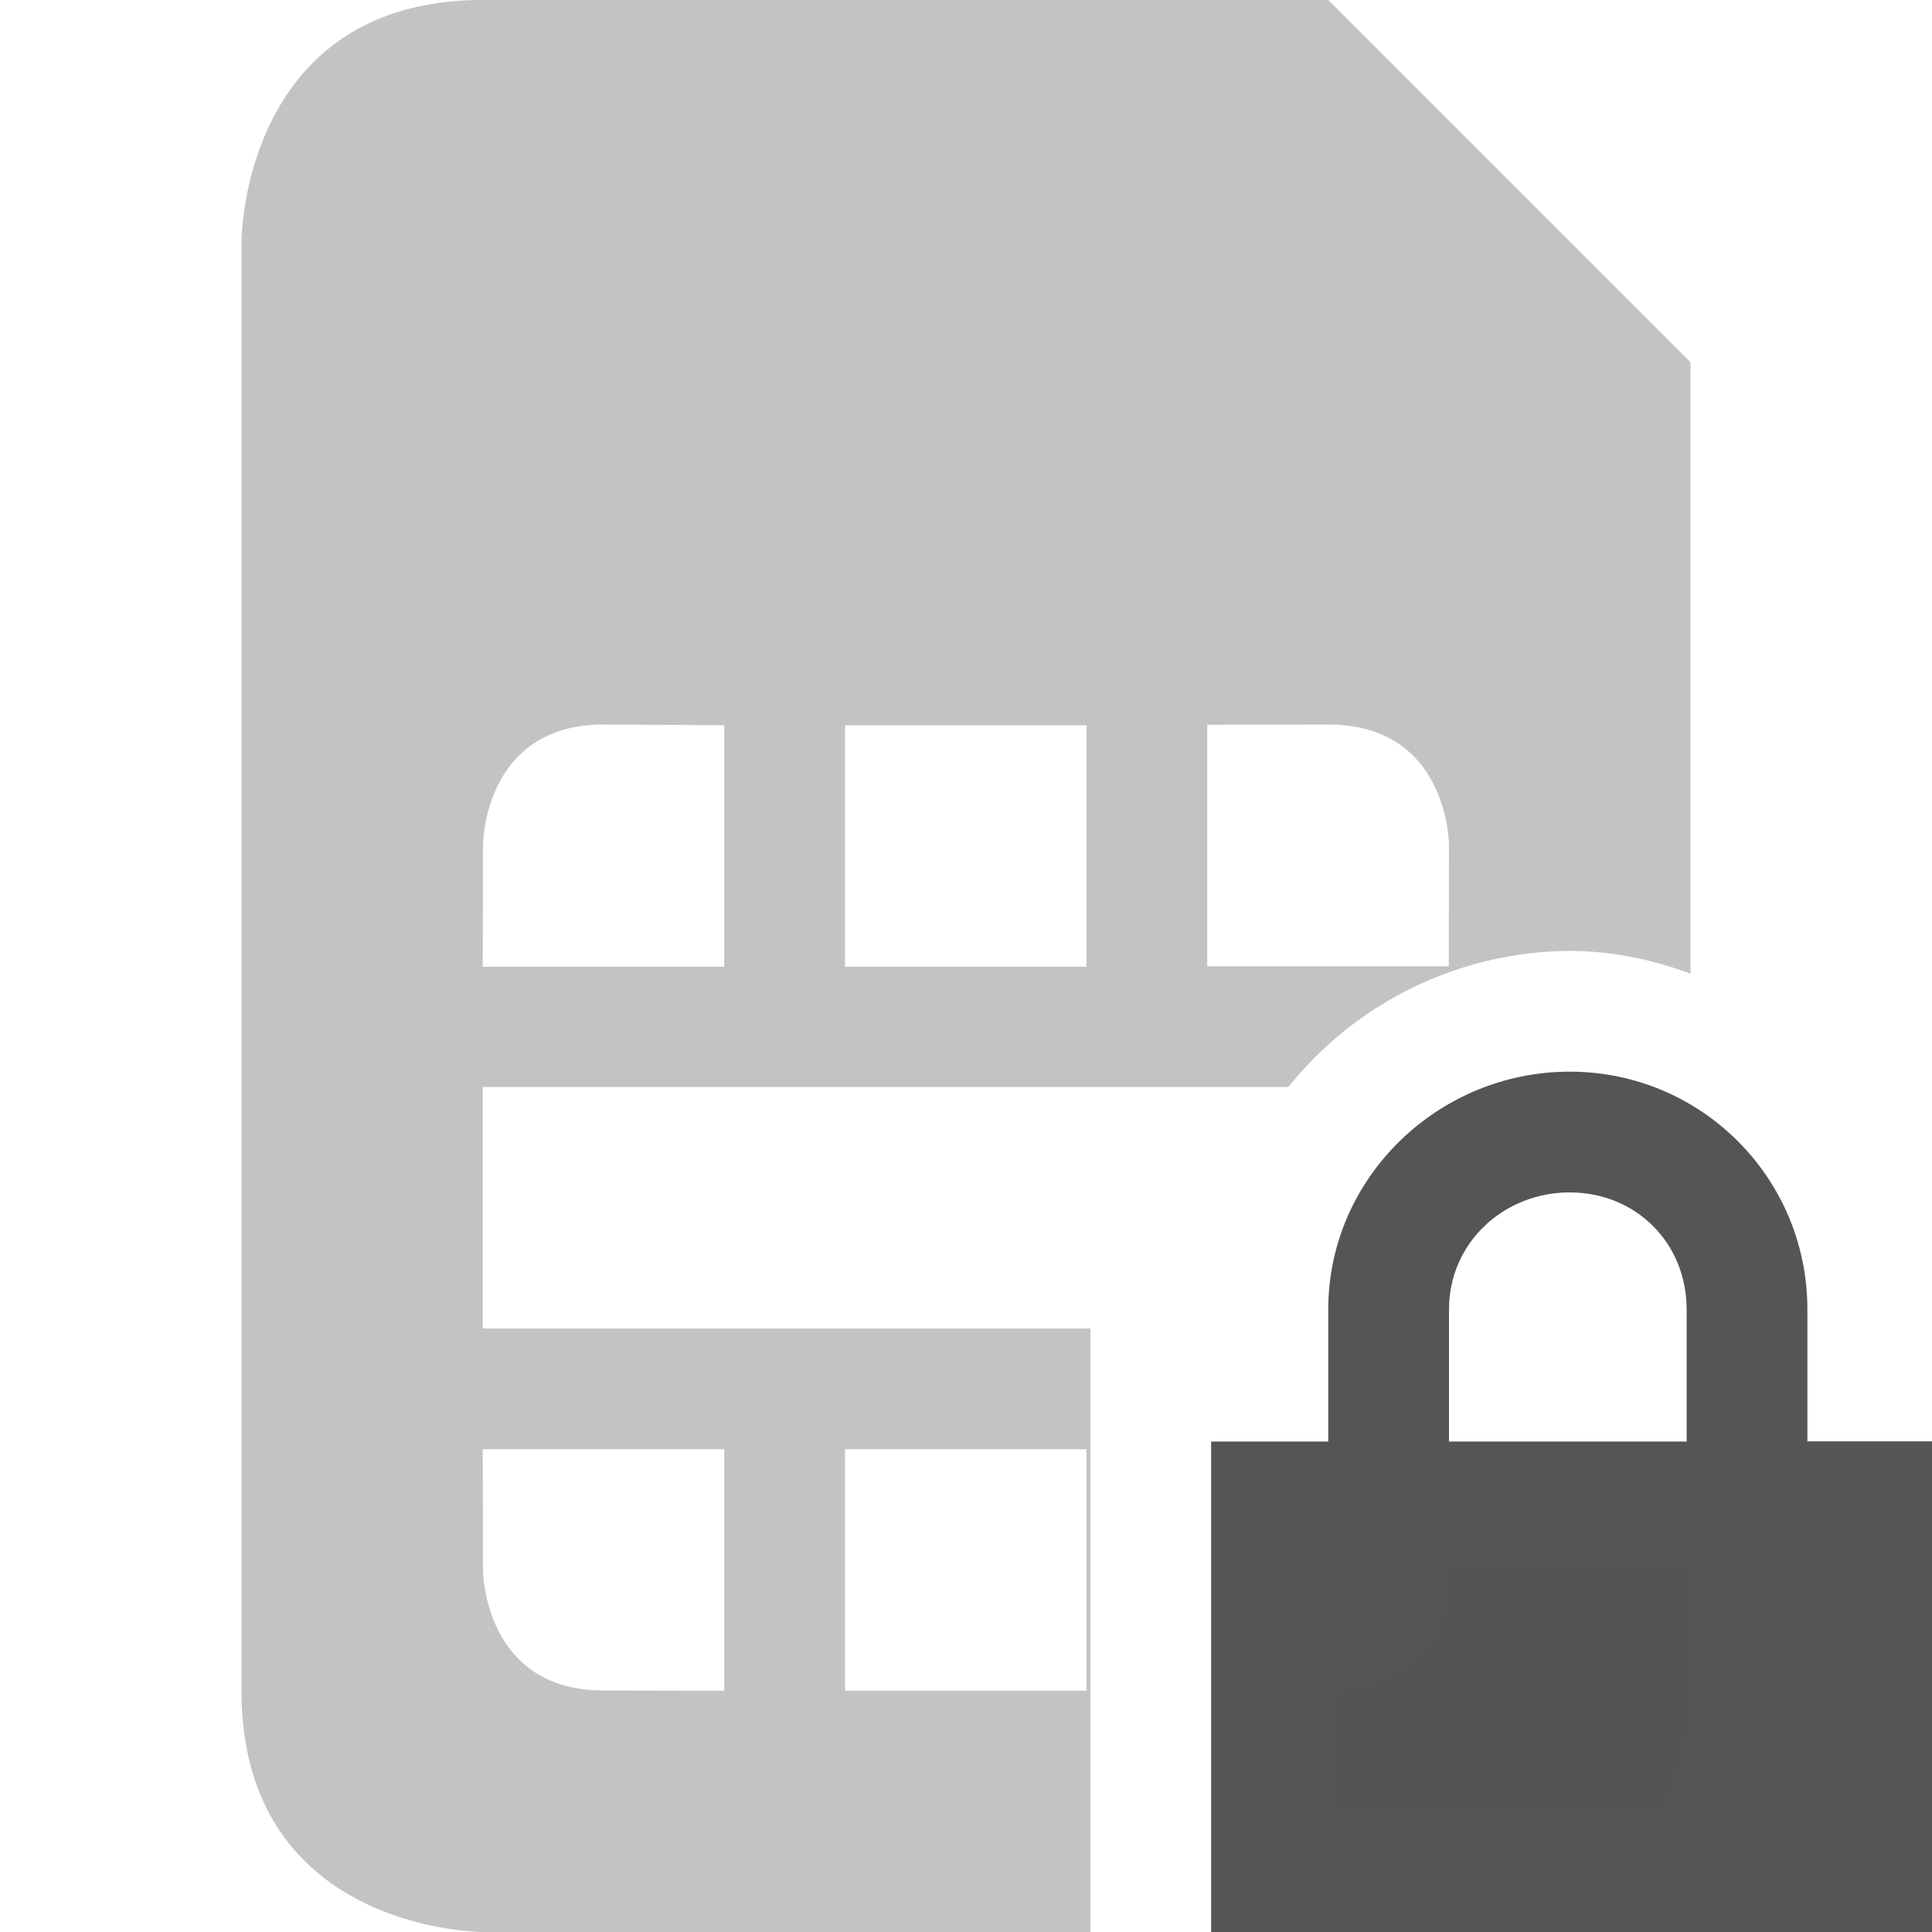
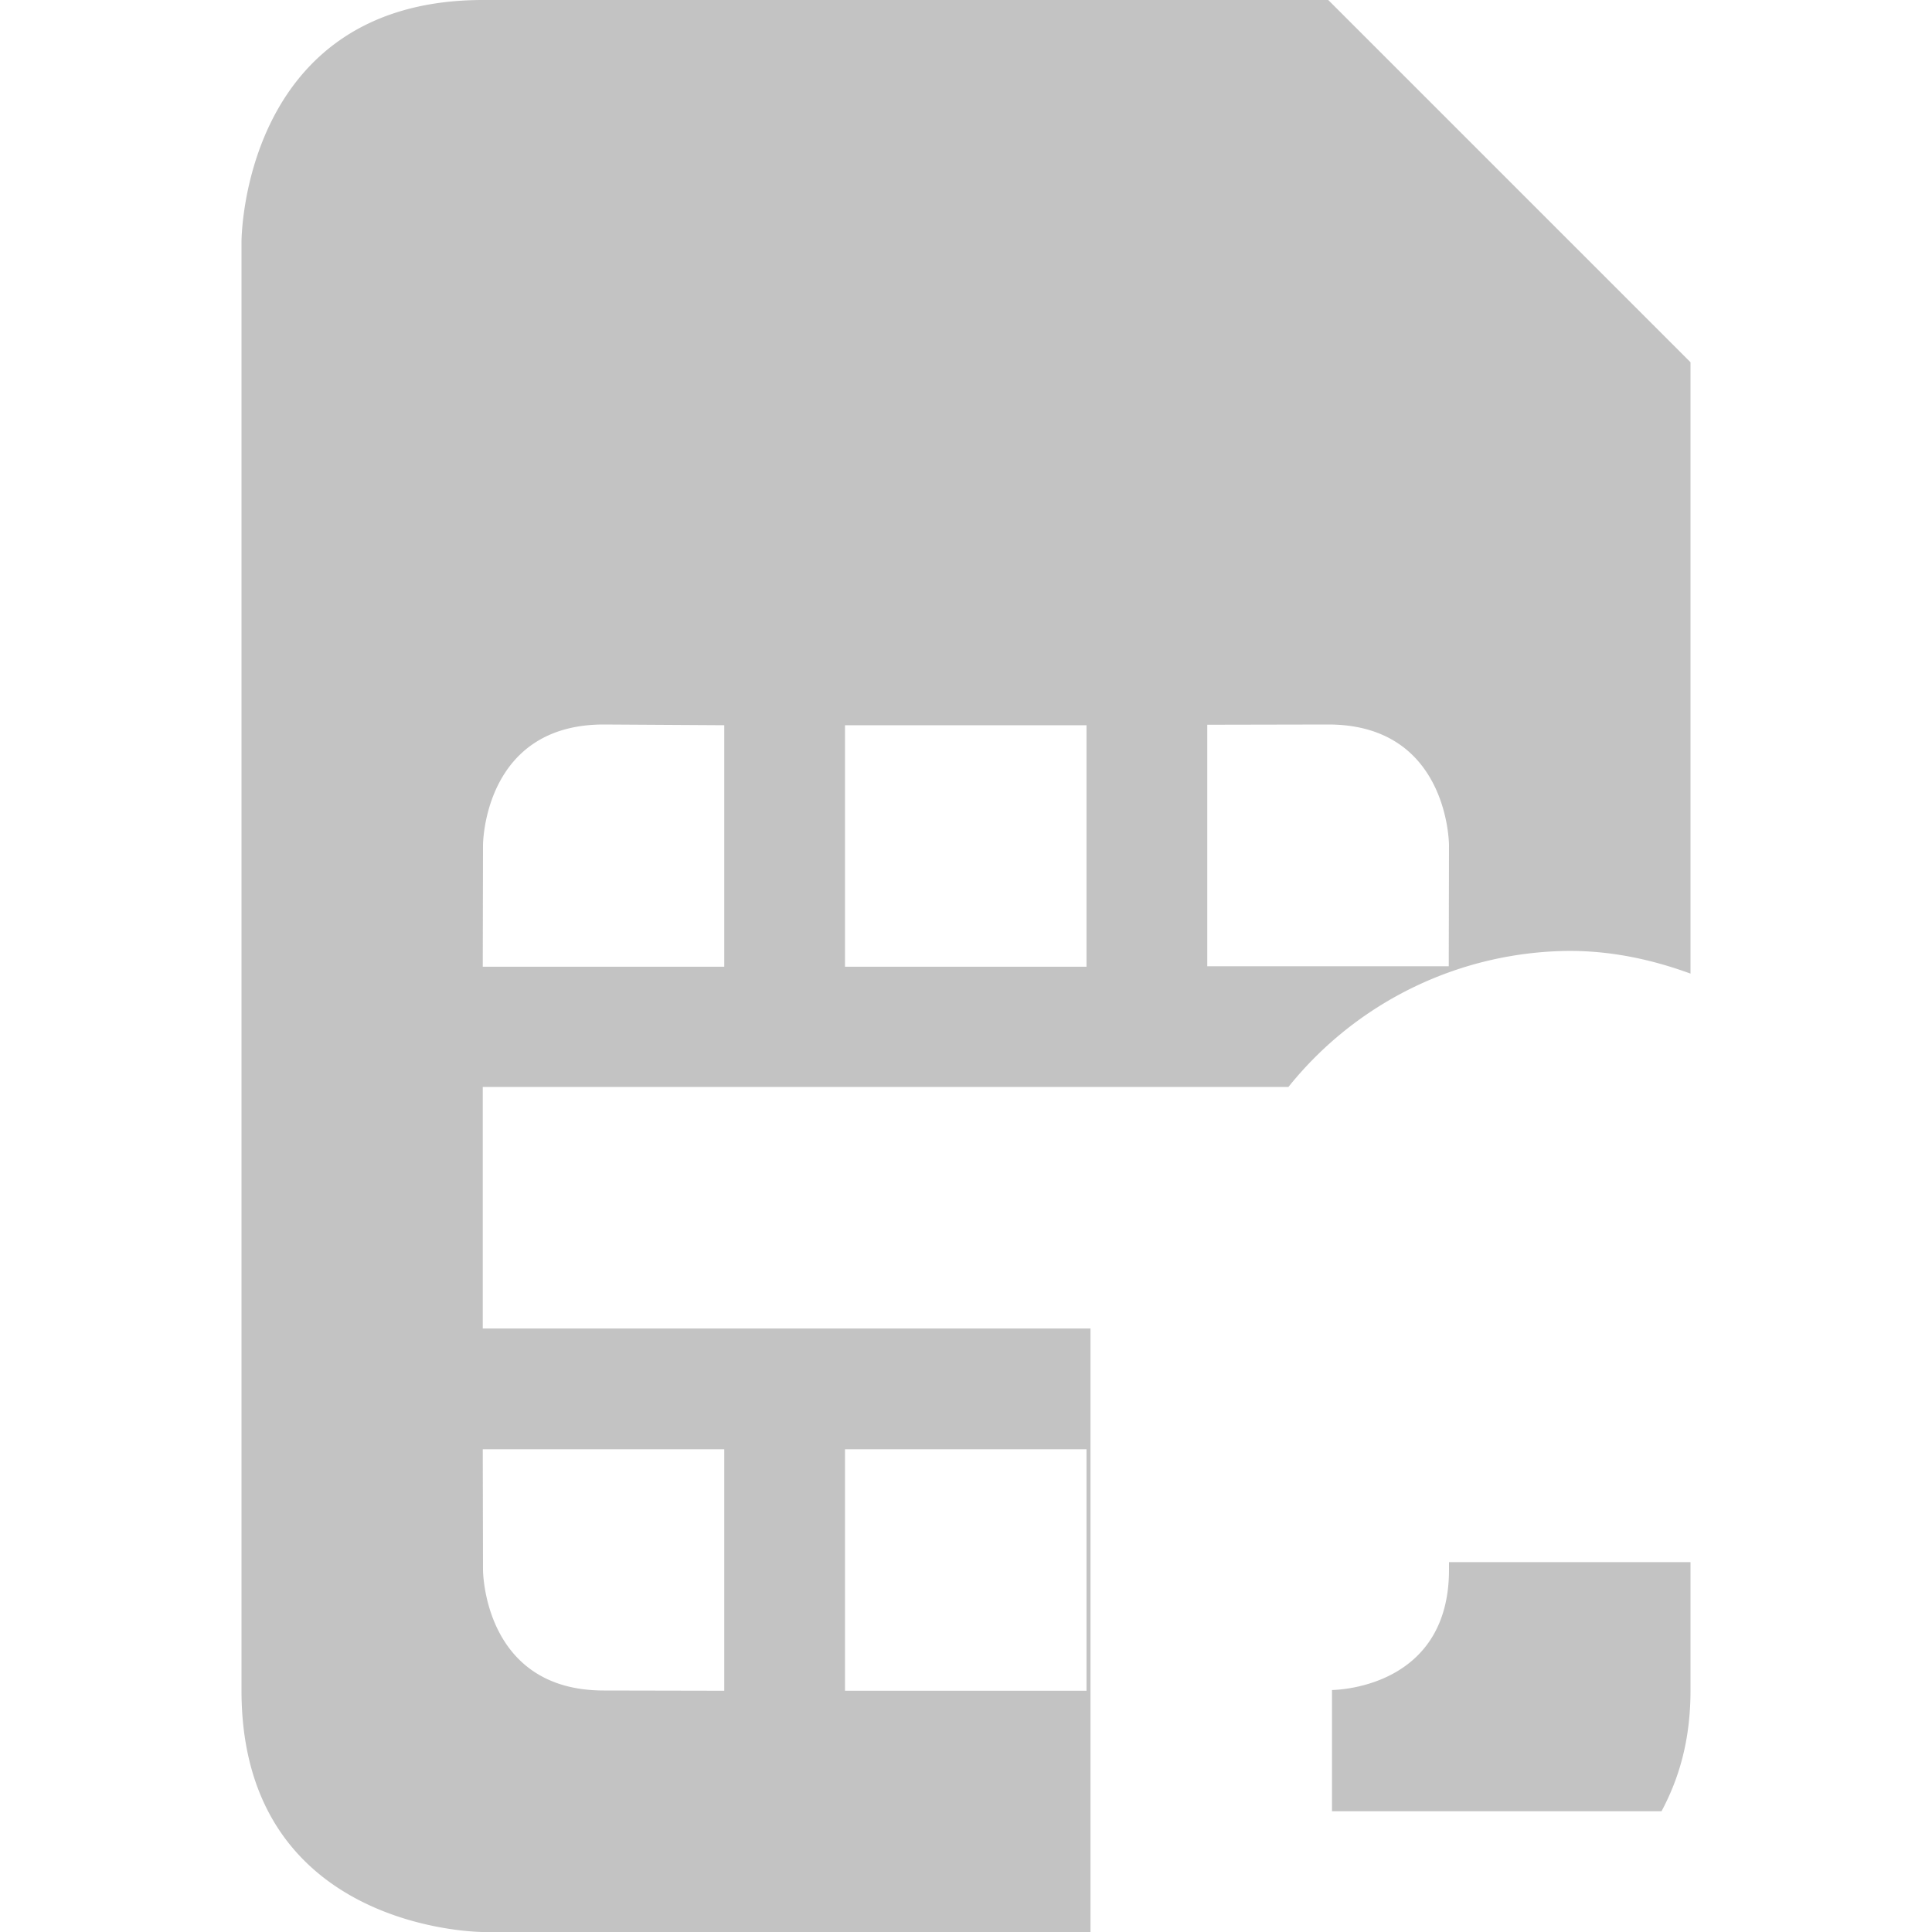
<svg xmlns="http://www.w3.org/2000/svg" width="16" height="16" version="1.1">
-   <path d="m13 8.875c-1.09 0-2 0.879-2 1.969v1.094h-0.97v4.062h5.97v-4.063h-1.032v-1.093c0-1.09-0.88-1.969-1.968-1.969zm0 1c0.546 0 0.968 0.417 0.968 0.969v1.094h-1.968v-1.094c0-0.552 0.453-0.969 1-0.969z" color="#000000" fill="#555555" font-family="Sans" font-weight="400" overflow="visible" style="text-decoration-line:none;text-indent:0;text-transform:none" />
  <path d="m4 0c-2 0-2 2-2 2v12c0 2 2 2 2 2h5.031v-4.998h-5.033v-2h6.672a3.008 3.008 0 0 1 2.33-1.127c0.352 0 0.686 0.073 1 0.188v-5.063l-3-3zm1 6 0.998 6e-3v2h-2l2e-3 -1.006s0-1 1-1zm6 0c1 0 1 1 1 1l-2e-3 1.002h-2v-2zm-4.002 6e-3h2v2h-2zm-3 5.996h2v2l-0.998-2e-3c-1 0-1-1-1-1zm3 0h2v2h-2zm5.002 0.935v0.063c0 0.95-0.878 0.994-0.969 0.996v1.004h2.729c0.14-0.262 0.24-0.579 0.24-1v-1.063h-0.031z" fill="#555555" opacity=".35" />
</svg>